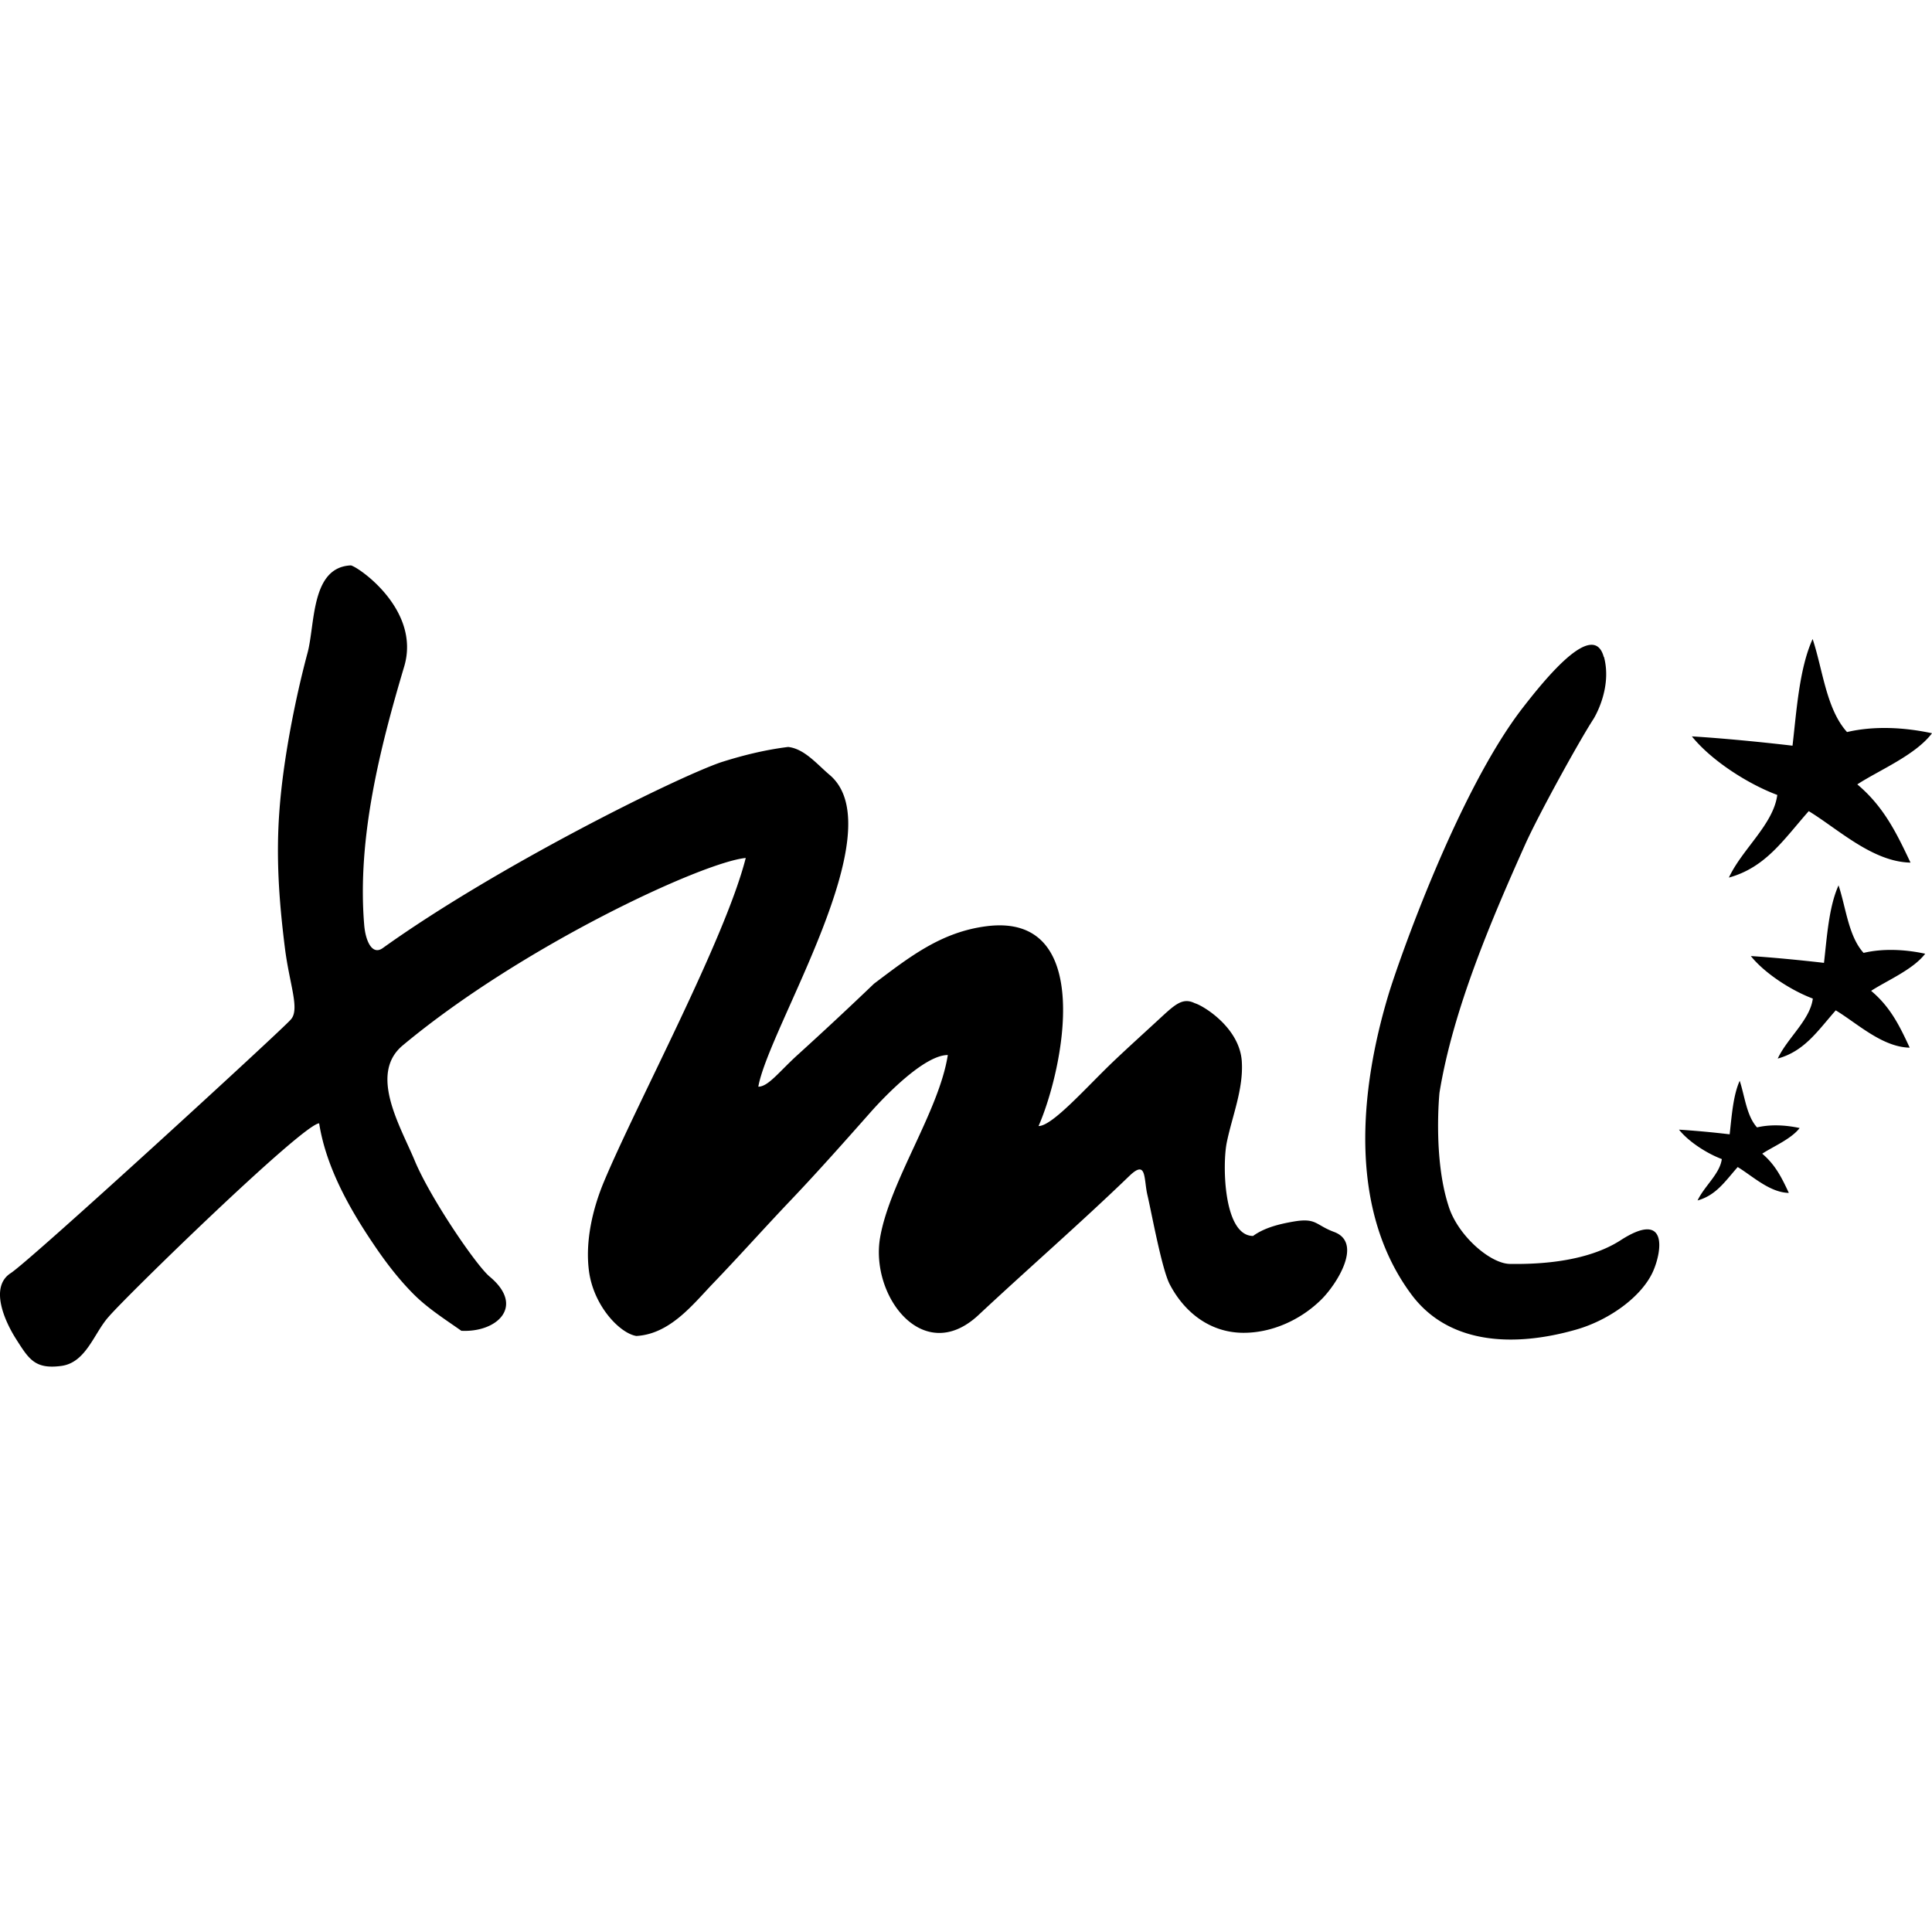
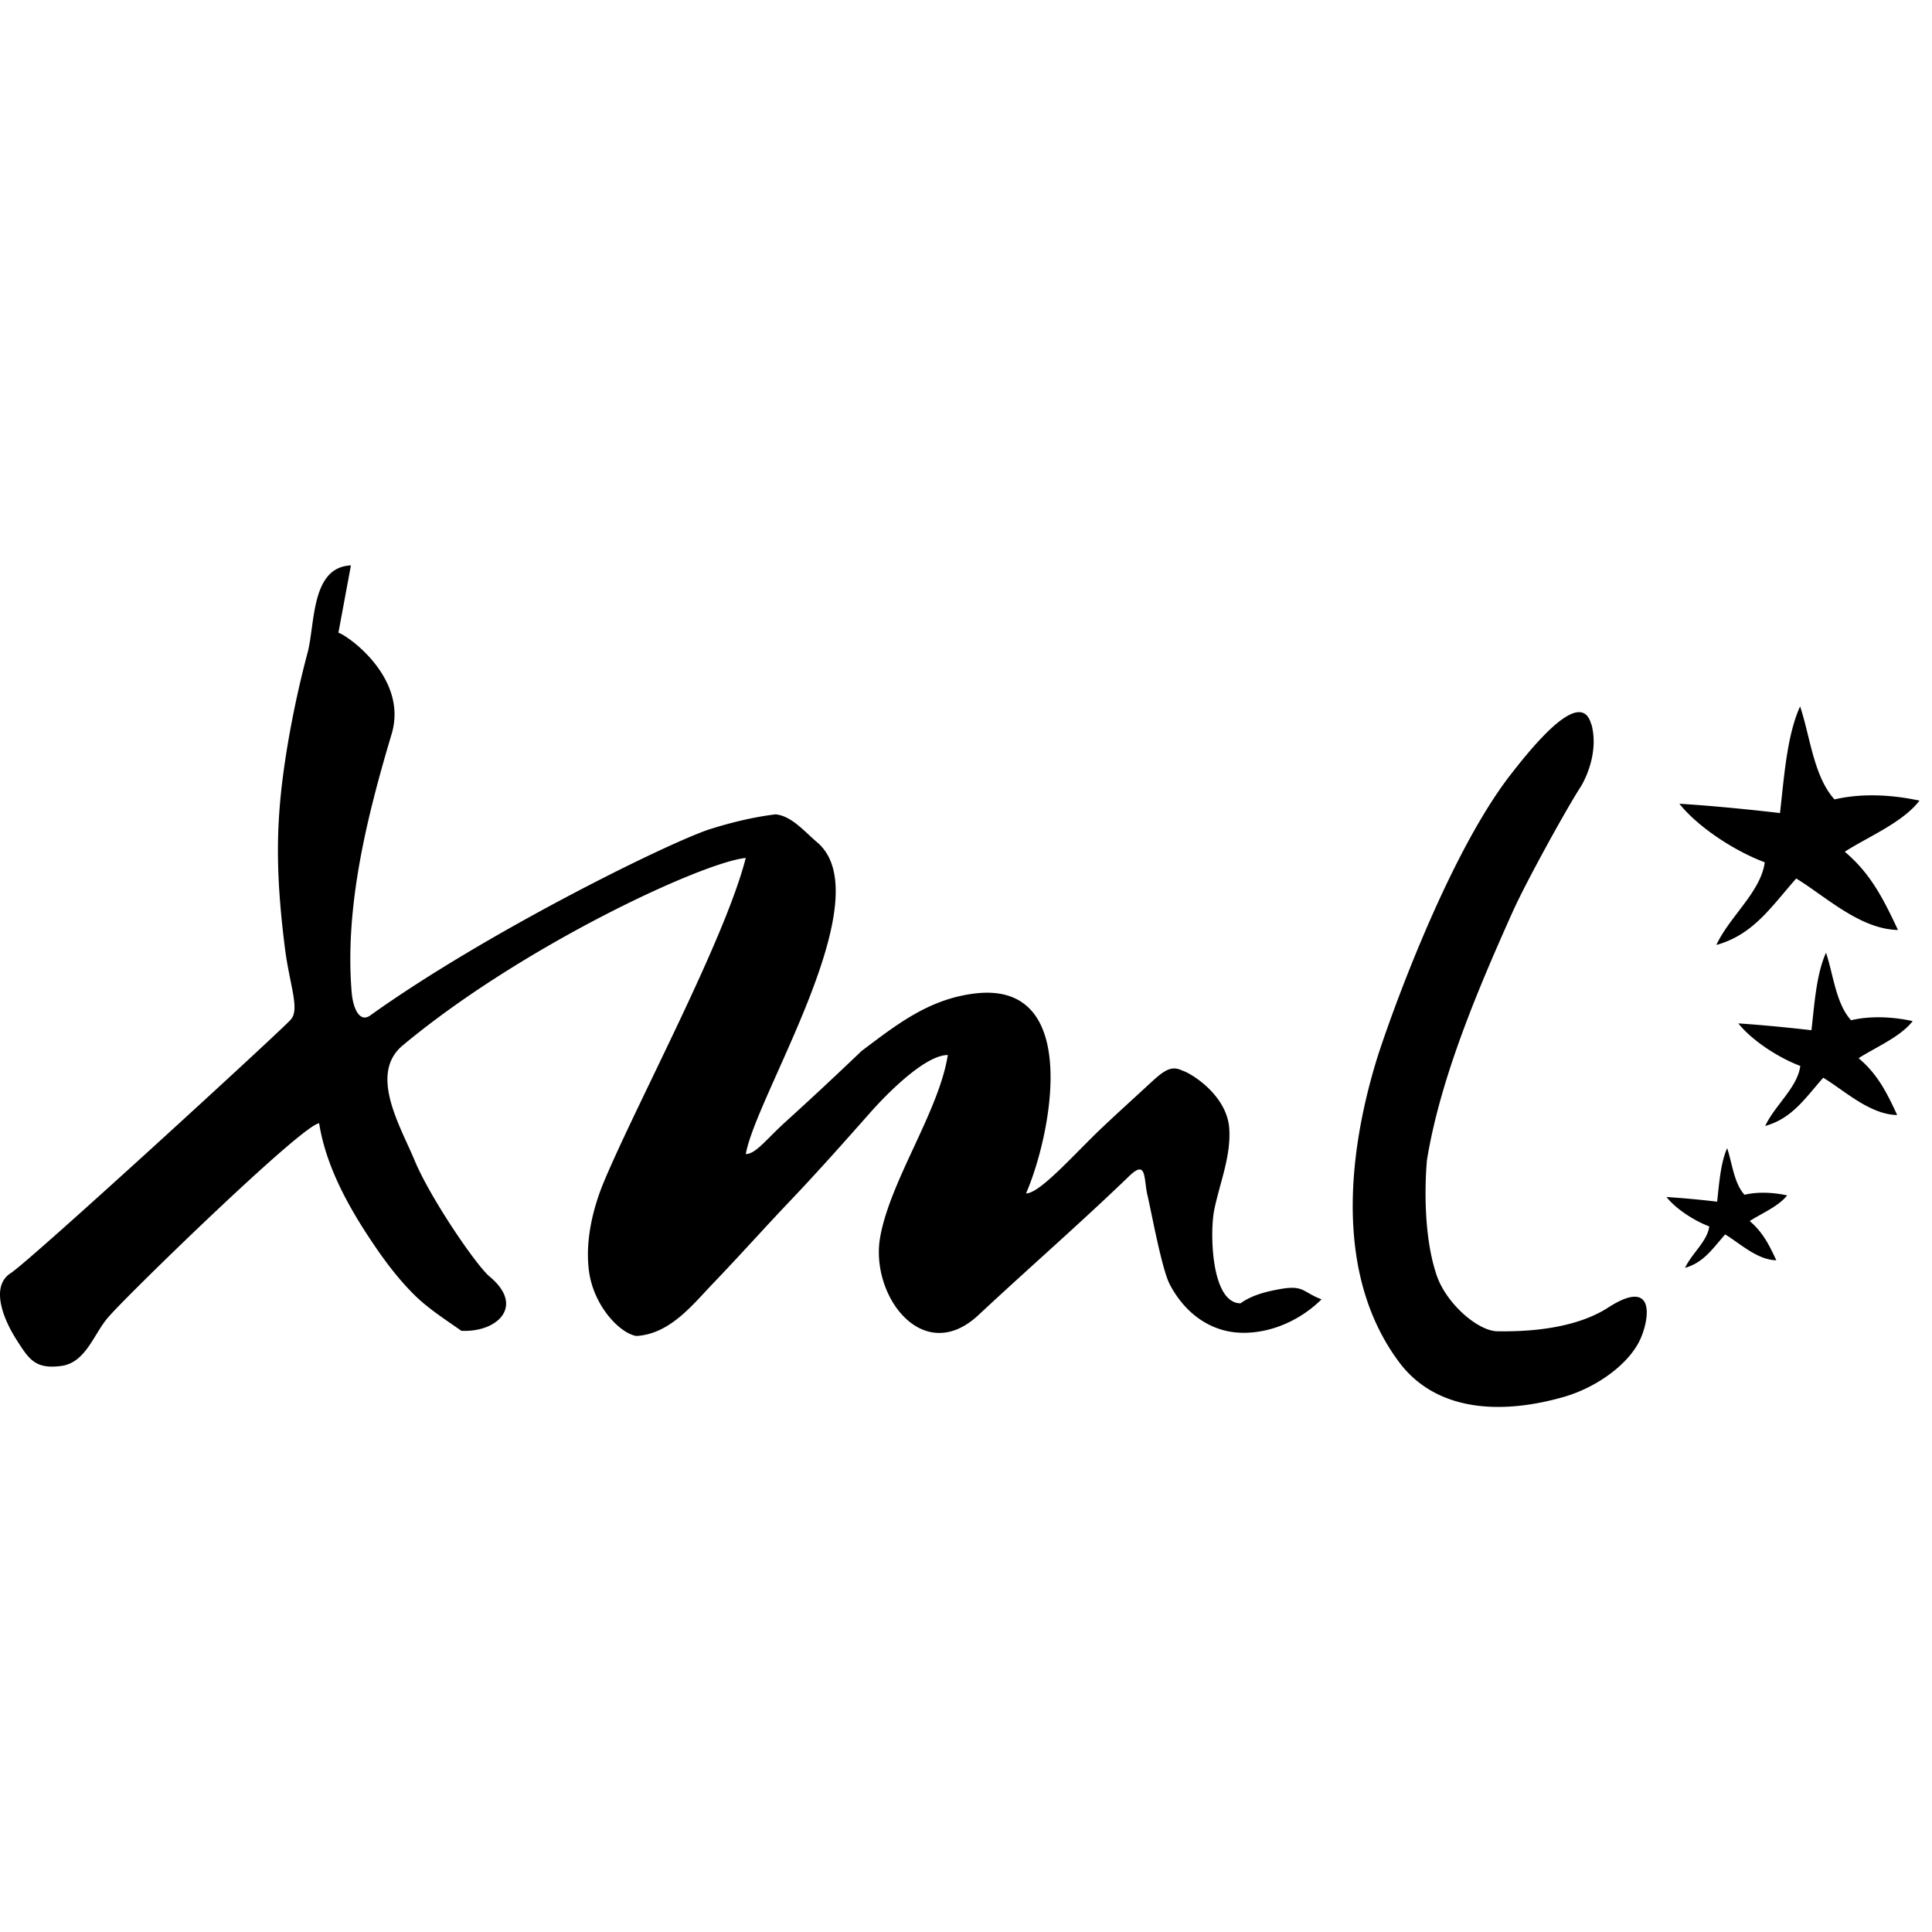
<svg xmlns="http://www.w3.org/2000/svg" width="1em" height="1em" viewBox="0 0 128 128">
-   <path fill="currentColor" d="M23.25 37.459c-2.661.114-2.363 3.885-2.875 5.797c-.837 3.125-1.608 7.1-1.853 10.324c-.246 3.138-.044 6.046.353 9.219c.309 2.467 1.02 4.104.373 4.767c-.52.623-17.199 15.92-18.543 16.786c-1.392.903-.428 3.13.37 4.379c.841 1.317 1.24 1.999 2.99 1.765c1.645-.222 2.167-2.182 3.127-3.248c1.146-1.353 12.917-12.824 13.957-12.824l-.026-.147c.421 2.923 1.972 5.705 3.598 8.112c.798 1.19 1.68 2.352 2.699 3.37c.936.937 2.145 1.702 3.145 2.409c2.352.123 4.246-1.618 1.875-3.59c-.905-.757-3.935-5.212-4.961-7.676c-.957-2.303-3.074-5.762-.782-7.654c7.921-6.6 19.887-12.132 22.711-12.406c-1.377 5.422-7.257 16.32-9.408 21.48c-.741 1.785-1.233 3.92-.982 5.864c.297 2.324 2.046 4.152 3.144 4.326c2.229-.127 3.74-2.086 5.06-3.463c1.832-1.908 3.396-3.672 5.221-5.588c1.812-1.907 3.593-3.918 5.2-5.734c.988-1.12 3.6-3.829 5.152-3.829c-.584 3.732-3.832 8.33-4.486 12.094c-.667 3.85 2.844 8.563 6.52 5.131c3.336-3.117 6.72-6.056 10-9.22c1.162-1.112.935.2 1.196 1.296c.263 1.114.945 4.875 1.473 5.89c.968 1.857 2.653 3.176 4.799 3.212c1.951.032 3.897-.862 5.258-2.219c1.015-1.011 2.757-3.749.83-4.463c-1.23-.456-1.159-.943-2.65-.693c-.925.158-1.94.395-2.717.959c-1.967-.008-2.042-4.756-1.737-6.215c.36-1.741 1.107-3.522.992-5.34c-.135-2.24-2.554-3.707-3.115-3.865c-.832-.41-1.343.117-2.447 1.133c-.928.857-1.947 1.778-2.863 2.646c-1.829 1.733-4.11 4.36-5.041 4.36c1.634-3.73 3.8-14.16-3.442-13.24c-3.01.384-5.085 2.02-7.457 3.806a253 253 0 0 1-5.014 4.674c-1.269 1.146-1.99 2.152-2.654 2.152c.707-3.962 9.02-16.976 4.74-20.644c-.858-.722-1.678-1.742-2.761-1.864c-1.511.186-3.002.552-4.457 1.016c-3.023 1.043-14.846 6.9-22.399 12.306c-.701.508-1.15-.451-1.236-1.558c-.472-5.732 1.06-11.749 2.654-17.1c1.103-3.732-2.992-6.563-3.531-6.693m96.842 4.877c-.889 1.952-1.067 4.788-1.332 7.06v.008c-2.02-.238-4.646-.495-6.668-.617c1.273 1.586 3.698 3.149 5.658 3.88c-.261 1.958-2.326 3.584-3.207 5.476c2.448-.679 3.62-2.514 5.291-4.403c1.935 1.178 4.227 3.363 6.742 3.41c-.952-2.022-1.792-3.723-3.525-5.183c1.44-.94 3.842-1.927 4.949-3.387c-1.844-.396-3.832-.5-5.629-.08c-1.38-1.523-1.605-4.141-2.28-6.164zm-14.733.387c-1.233.113-3.28 2.633-4.453 4.144c-4.323 5.564-8.265 16.89-8.9 18.977c-1.935 6.398-2.686 14.285 1.502 19.916c2.436 3.284 6.728 3.532 10.935 2.324c2.17-.624 4.344-2.181 5.086-3.875c.615-1.411.932-4.037-2.166-2.035c-1.198.773-3.395 1.627-7.334 1.564c-1.32-.024-3.49-1.92-4.072-3.88c-1.024-3.194-.588-7.458-.588-7.458c.892-5.505 3.447-11.47 5.688-16.474c.869-1.932 3.517-6.748 4.51-8.283c0 .004 1.27-1.997.7-4.123l-.01.017c-.167-.624-.487-.852-.898-.814m16.45 15.935c-.647 1.417-.774 3.483-.965 5.133h-.01c-1.464-.17-3.38-.358-4.836-.45c.924 1.152 2.686 2.285 4.106 2.817c-.18 1.416-1.682 2.606-2.325 3.975c1.781-.493 2.639-1.829 3.844-3.194c1.404.845 3.074 2.436 4.899 2.471c-.679-1.471-1.294-2.709-2.555-3.764c1.039-.678 2.78-1.408 3.582-2.459c-1.333-.289-2.789-.36-4.082-.056c-1.003-1.107-1.167-3-1.658-4.473m-6.55 12.95c-.443.98-.533 2.4-.665 3.546l-.012-.004a62 62 0 0 0-3.344-.308c.635.8 1.853 1.58 2.836 1.949c-.127.98-1.16 1.794-1.605 2.742c1.23-.345 1.82-1.264 2.658-2.213c.979.595 2.125 1.689 3.387 1.713c-.472-1.015-.894-1.863-1.762-2.598c.717-.472 1.92-.972 2.479-1.7c-.927-.2-1.927-.252-2.823-.042c-.694-.761-.811-2.07-1.148-3.086z" />
+   <path fill="currentColor" d="M23.25 37.459c-2.661.114-2.363 3.885-2.875 5.797c-.837 3.125-1.608 7.1-1.853 10.324c-.246 3.138-.044 6.046.353 9.219c.309 2.467 1.02 4.104.373 4.767c-.52.623-17.199 15.92-18.543 16.786c-1.392.903-.428 3.13.37 4.379c.841 1.317 1.24 1.999 2.99 1.765c1.645-.222 2.167-2.182 3.127-3.248c1.146-1.353 12.917-12.824 13.957-12.824l-.026-.147c.421 2.923 1.972 5.705 3.598 8.112c.798 1.19 1.68 2.352 2.699 3.37c.936.937 2.145 1.702 3.145 2.409c2.352.123 4.246-1.618 1.875-3.59c-.905-.757-3.935-5.212-4.961-7.676c-.957-2.303-3.074-5.762-.782-7.654c7.921-6.6 19.887-12.132 22.711-12.406c-1.377 5.422-7.257 16.32-9.408 21.48c-.741 1.785-1.233 3.92-.982 5.864c.297 2.324 2.046 4.152 3.144 4.326c2.229-.127 3.74-2.086 5.06-3.463c1.832-1.908 3.396-3.672 5.221-5.588c1.812-1.907 3.593-3.918 5.2-5.734c.988-1.12 3.6-3.829 5.152-3.829c-.584 3.732-3.832 8.33-4.486 12.094c-.667 3.85 2.844 8.563 6.52 5.131c3.336-3.117 6.72-6.056 10-9.22c1.162-1.112.935.2 1.196 1.296c.263 1.114.945 4.875 1.473 5.89c.968 1.857 2.653 3.176 4.799 3.212c1.951.032 3.897-.862 5.258-2.219c-1.23-.456-1.159-.943-2.65-.693c-.925.158-1.94.395-2.717.959c-1.967-.008-2.042-4.756-1.737-6.215c.36-1.741 1.107-3.522.992-5.34c-.135-2.24-2.554-3.707-3.115-3.865c-.832-.41-1.343.117-2.447 1.133c-.928.857-1.947 1.778-2.863 2.646c-1.829 1.733-4.11 4.36-5.041 4.36c1.634-3.73 3.8-14.16-3.442-13.24c-3.01.384-5.085 2.02-7.457 3.806a253 253 0 0 1-5.014 4.674c-1.269 1.146-1.99 2.152-2.654 2.152c.707-3.962 9.02-16.976 4.74-20.644c-.858-.722-1.678-1.742-2.761-1.864c-1.511.186-3.002.552-4.457 1.016c-3.023 1.043-14.846 6.9-22.399 12.306c-.701.508-1.15-.451-1.236-1.558c-.472-5.732 1.06-11.749 2.654-17.1c1.103-3.732-2.992-6.563-3.531-6.693m96.842 4.877c-.889 1.952-1.067 4.788-1.332 7.06v.008c-2.02-.238-4.646-.495-6.668-.617c1.273 1.586 3.698 3.149 5.658 3.88c-.261 1.958-2.326 3.584-3.207 5.476c2.448-.679 3.62-2.514 5.291-4.403c1.935 1.178 4.227 3.363 6.742 3.41c-.952-2.022-1.792-3.723-3.525-5.183c1.44-.94 3.842-1.927 4.949-3.387c-1.844-.396-3.832-.5-5.629-.08c-1.38-1.523-1.605-4.141-2.28-6.164zm-14.733.387c-1.233.113-3.28 2.633-4.453 4.144c-4.323 5.564-8.265 16.89-8.9 18.977c-1.935 6.398-2.686 14.285 1.502 19.916c2.436 3.284 6.728 3.532 10.935 2.324c2.17-.624 4.344-2.181 5.086-3.875c.615-1.411.932-4.037-2.166-2.035c-1.198.773-3.395 1.627-7.334 1.564c-1.32-.024-3.49-1.92-4.072-3.88c-1.024-3.194-.588-7.458-.588-7.458c.892-5.505 3.447-11.47 5.688-16.474c.869-1.932 3.517-6.748 4.51-8.283c0 .004 1.27-1.997.7-4.123l-.01.017c-.167-.624-.487-.852-.898-.814m16.45 15.935c-.647 1.417-.774 3.483-.965 5.133h-.01c-1.464-.17-3.38-.358-4.836-.45c.924 1.152 2.686 2.285 4.106 2.817c-.18 1.416-1.682 2.606-2.325 3.975c1.781-.493 2.639-1.829 3.844-3.194c1.404.845 3.074 2.436 4.899 2.471c-.679-1.471-1.294-2.709-2.555-3.764c1.039-.678 2.78-1.408 3.582-2.459c-1.333-.289-2.789-.36-4.082-.056c-1.003-1.107-1.167-3-1.658-4.473m-6.55 12.95c-.443.98-.533 2.4-.665 3.546l-.012-.004a62 62 0 0 0-3.344-.308c.635.8 1.853 1.58 2.836 1.949c-.127.98-1.16 1.794-1.605 2.742c1.23-.345 1.82-1.264 2.658-2.213c.979.595 2.125 1.689 3.387 1.713c-.472-1.015-.894-1.863-1.762-2.598c.717-.472 1.92-.972 2.479-1.7c-.927-.2-1.927-.252-2.823-.042c-.694-.761-.811-2.07-1.148-3.086z" />
</svg>